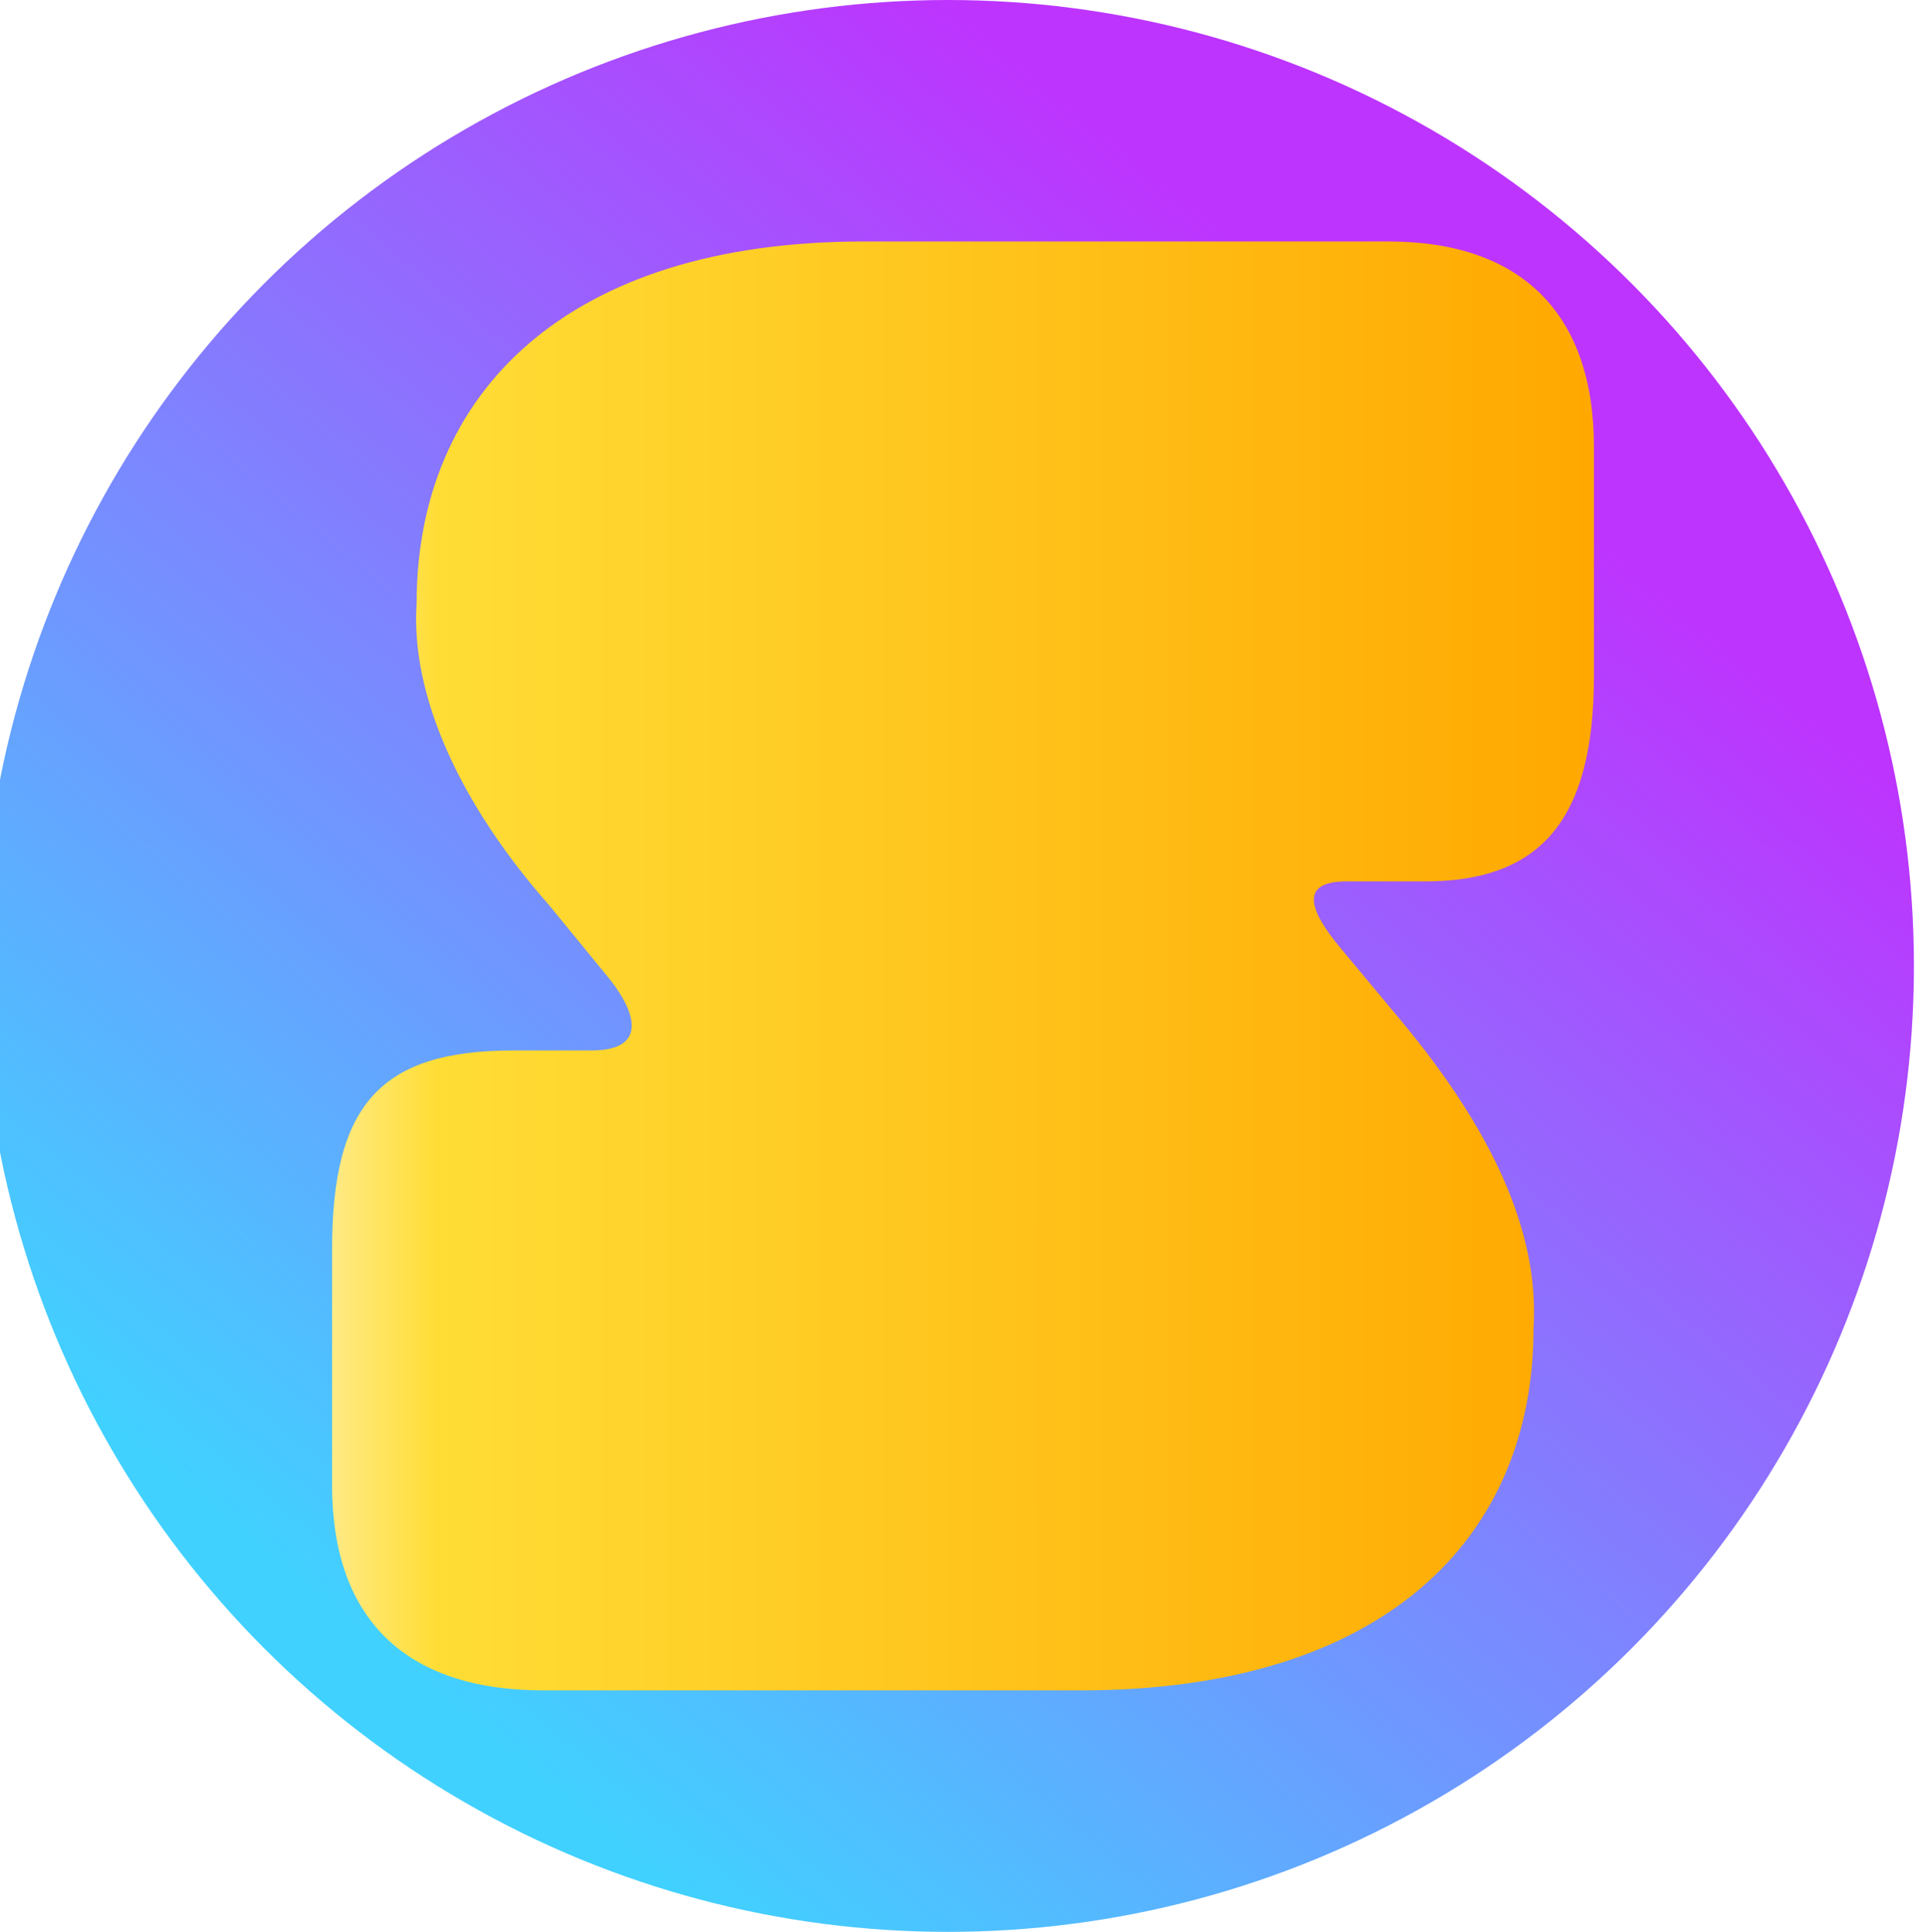
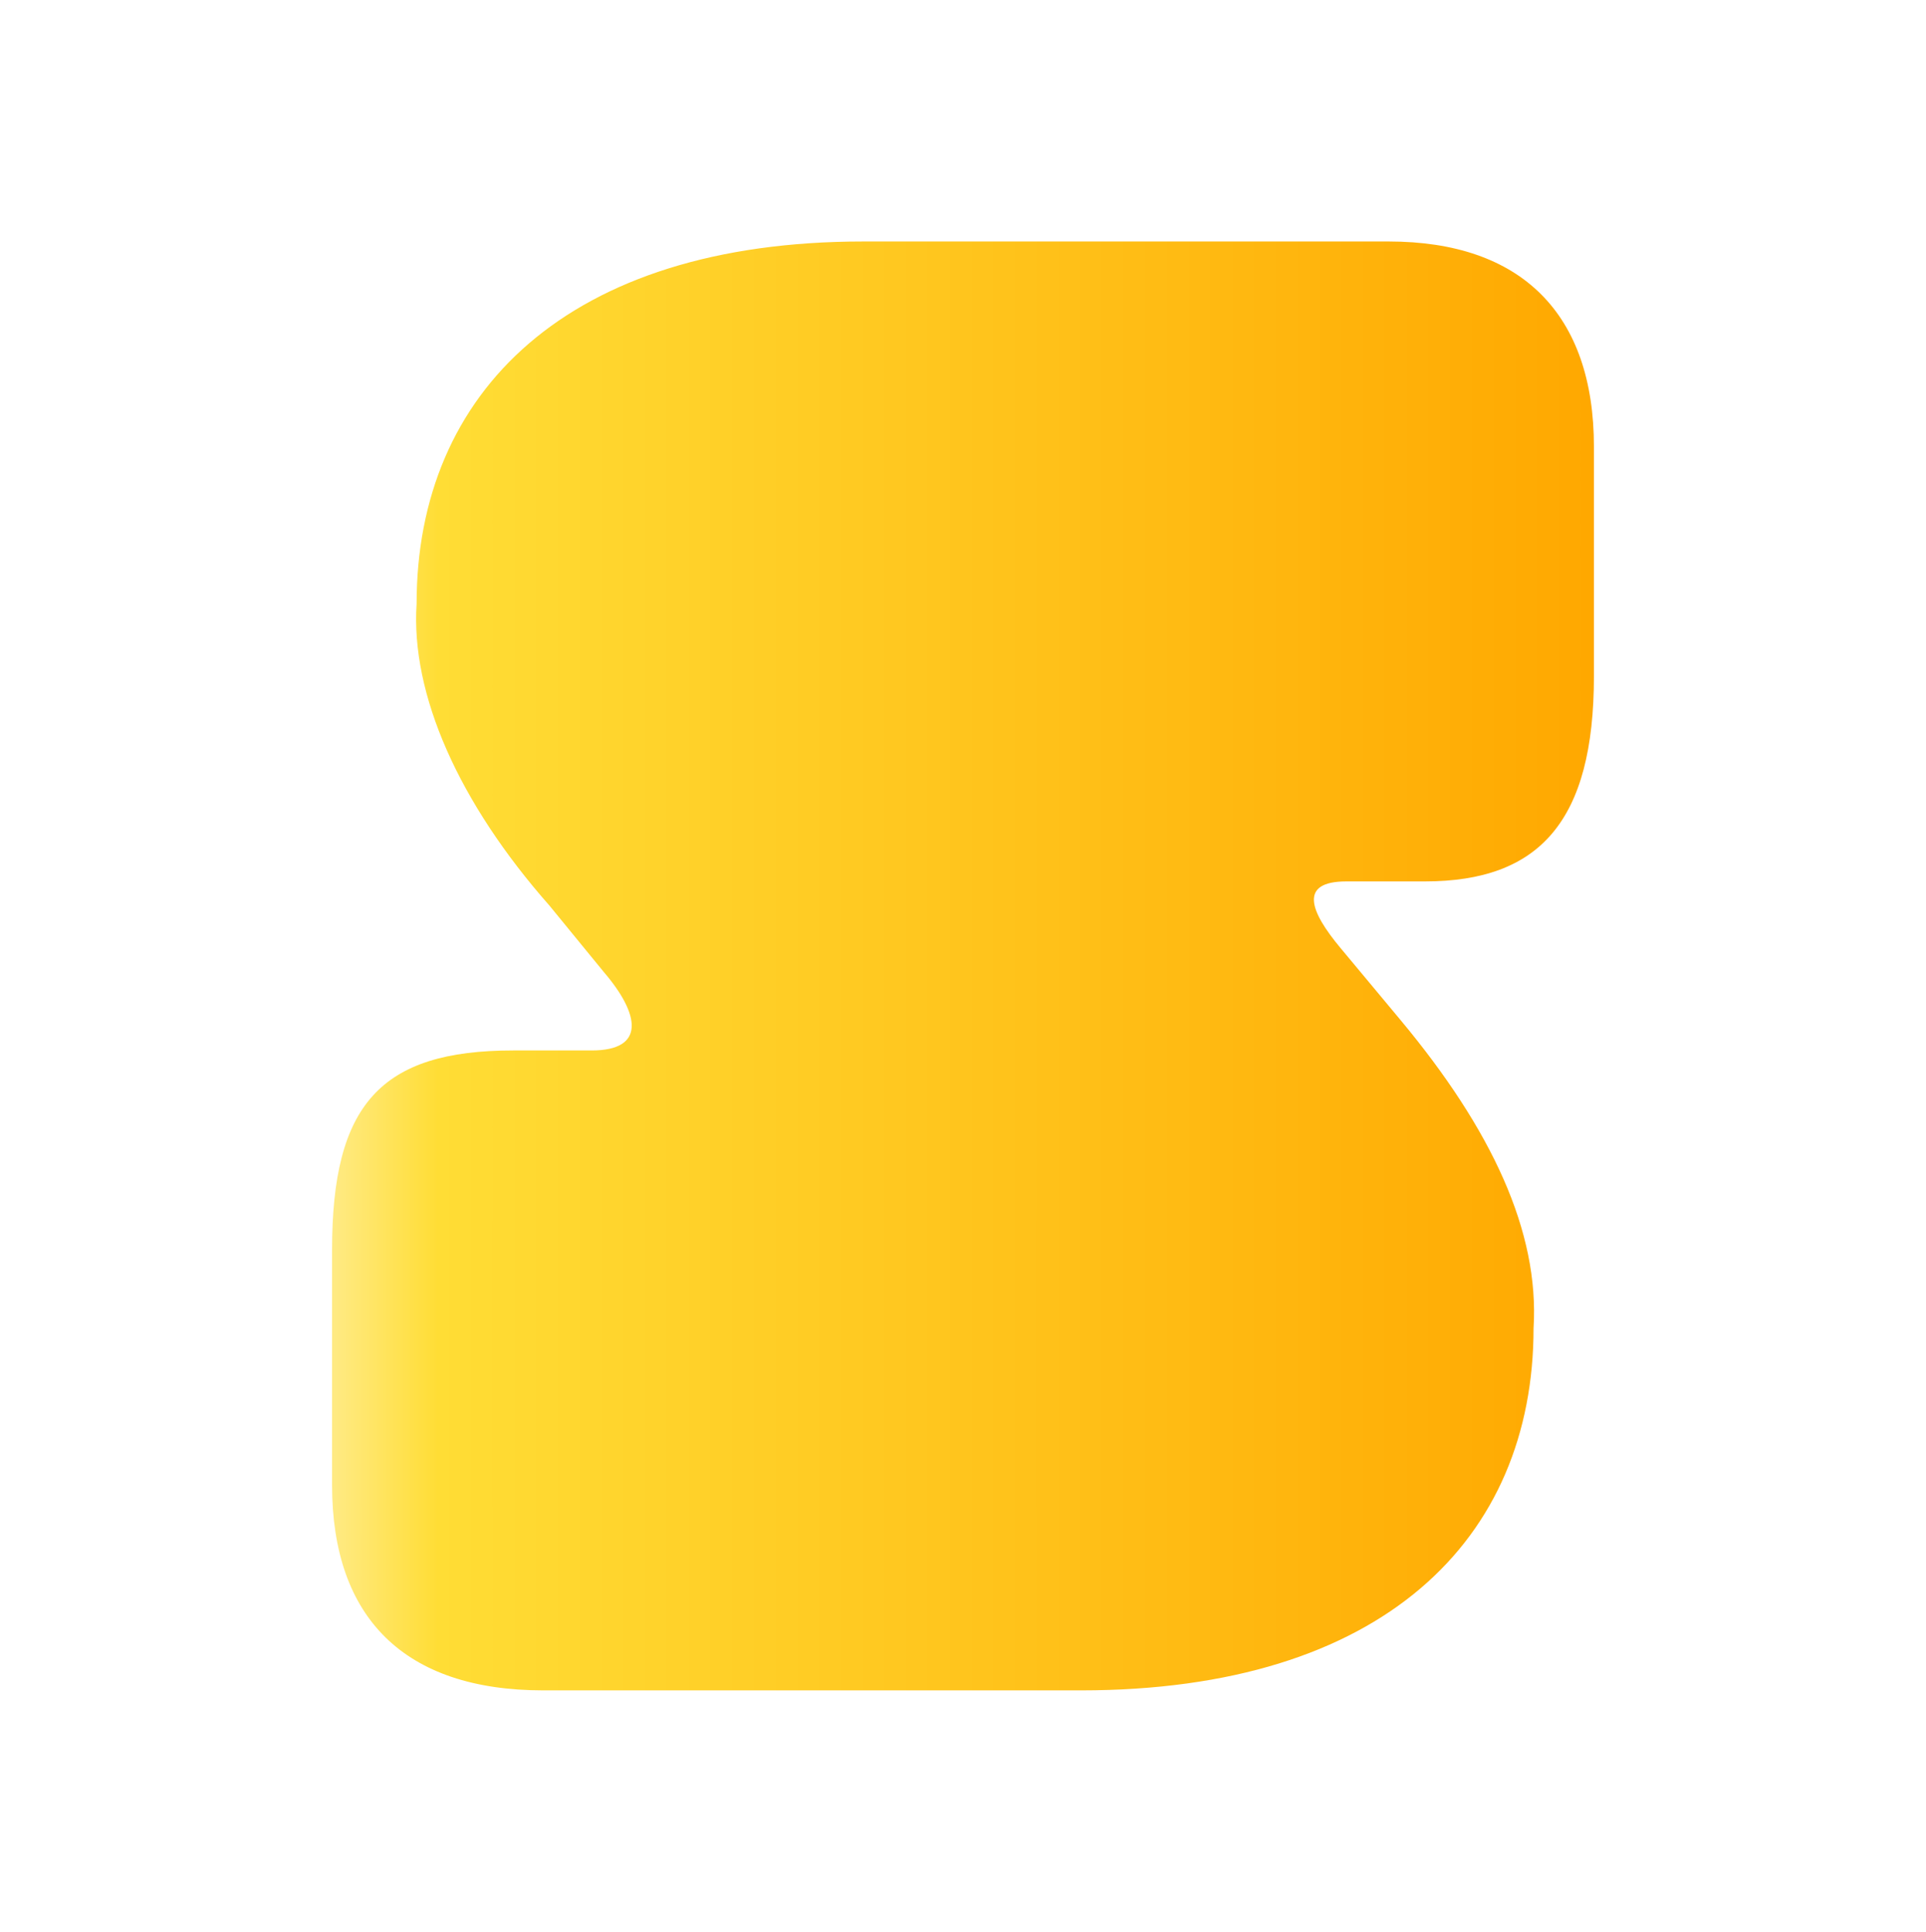
<svg xmlns="http://www.w3.org/2000/svg" version="1.1" id="Layer_1" x="0px" y="0px" viewBox="0 0 31.9 32" style="enable-background:new 0 0 31.9 32;" xml:space="preserve">
  <style type="text/css">
	.st0{fill:url(#SVGID_1_);}
	.st1{fill:url(#SVGID_00000093164663230200853530000010388372568070505389_);}
</style>
  <linearGradient id="SVGID_1_" gradientUnits="userSpaceOnUse" x1="6.356" y1="27.364" x2="23.571" y2="6.529">
    <stop offset="0" style="stop-color:#41D1FF" />
    <stop offset="1" style="stop-color:#BD34FE" />
  </linearGradient>
-   <circle class="st0" cx="15.7" cy="16" r="16" />
  <g>
    <linearGradient id="SVGID_00000090281195491411490810000017130096207108981658_" gradientUnits="userSpaceOnUse" x1="5.526" y1="16" x2="26.354" y2="16">
      <stop offset="0" style="stop-color:#FFEA83" />
      <stop offset="8.333001e-02" style="stop-color:#FFDD35" />
      <stop offset="1" style="stop-color:#FFA800" />
    </linearGradient>
    <path style="fill:url(#SVGID_00000090281195491411490810000017130096207108981658_);" d="M5.5,24.6v-3.9c0-2.4,0.8-3.3,3-3.3h1.3   c0.9,0,0.8-0.6,0.2-1.3L9.1,15c-1.5-1.7-2.3-3.5-2.2-5c0-3.5,2.5-6,7.4-6h8.7c2.2,0,3.4,1.2,3.4,3.4v3.8c0,2.4-0.9,3.4-2.8,3.4   h-1.3c-0.8,0-0.6,0.5-0.1,1.1l1,1.2c1.5,1.8,2.3,3.5,2.2,5.1c0,3.5-2.5,6-7.5,6H9C6.7,28,5.5,26.8,5.5,24.6z" />
  </g>
</svg>